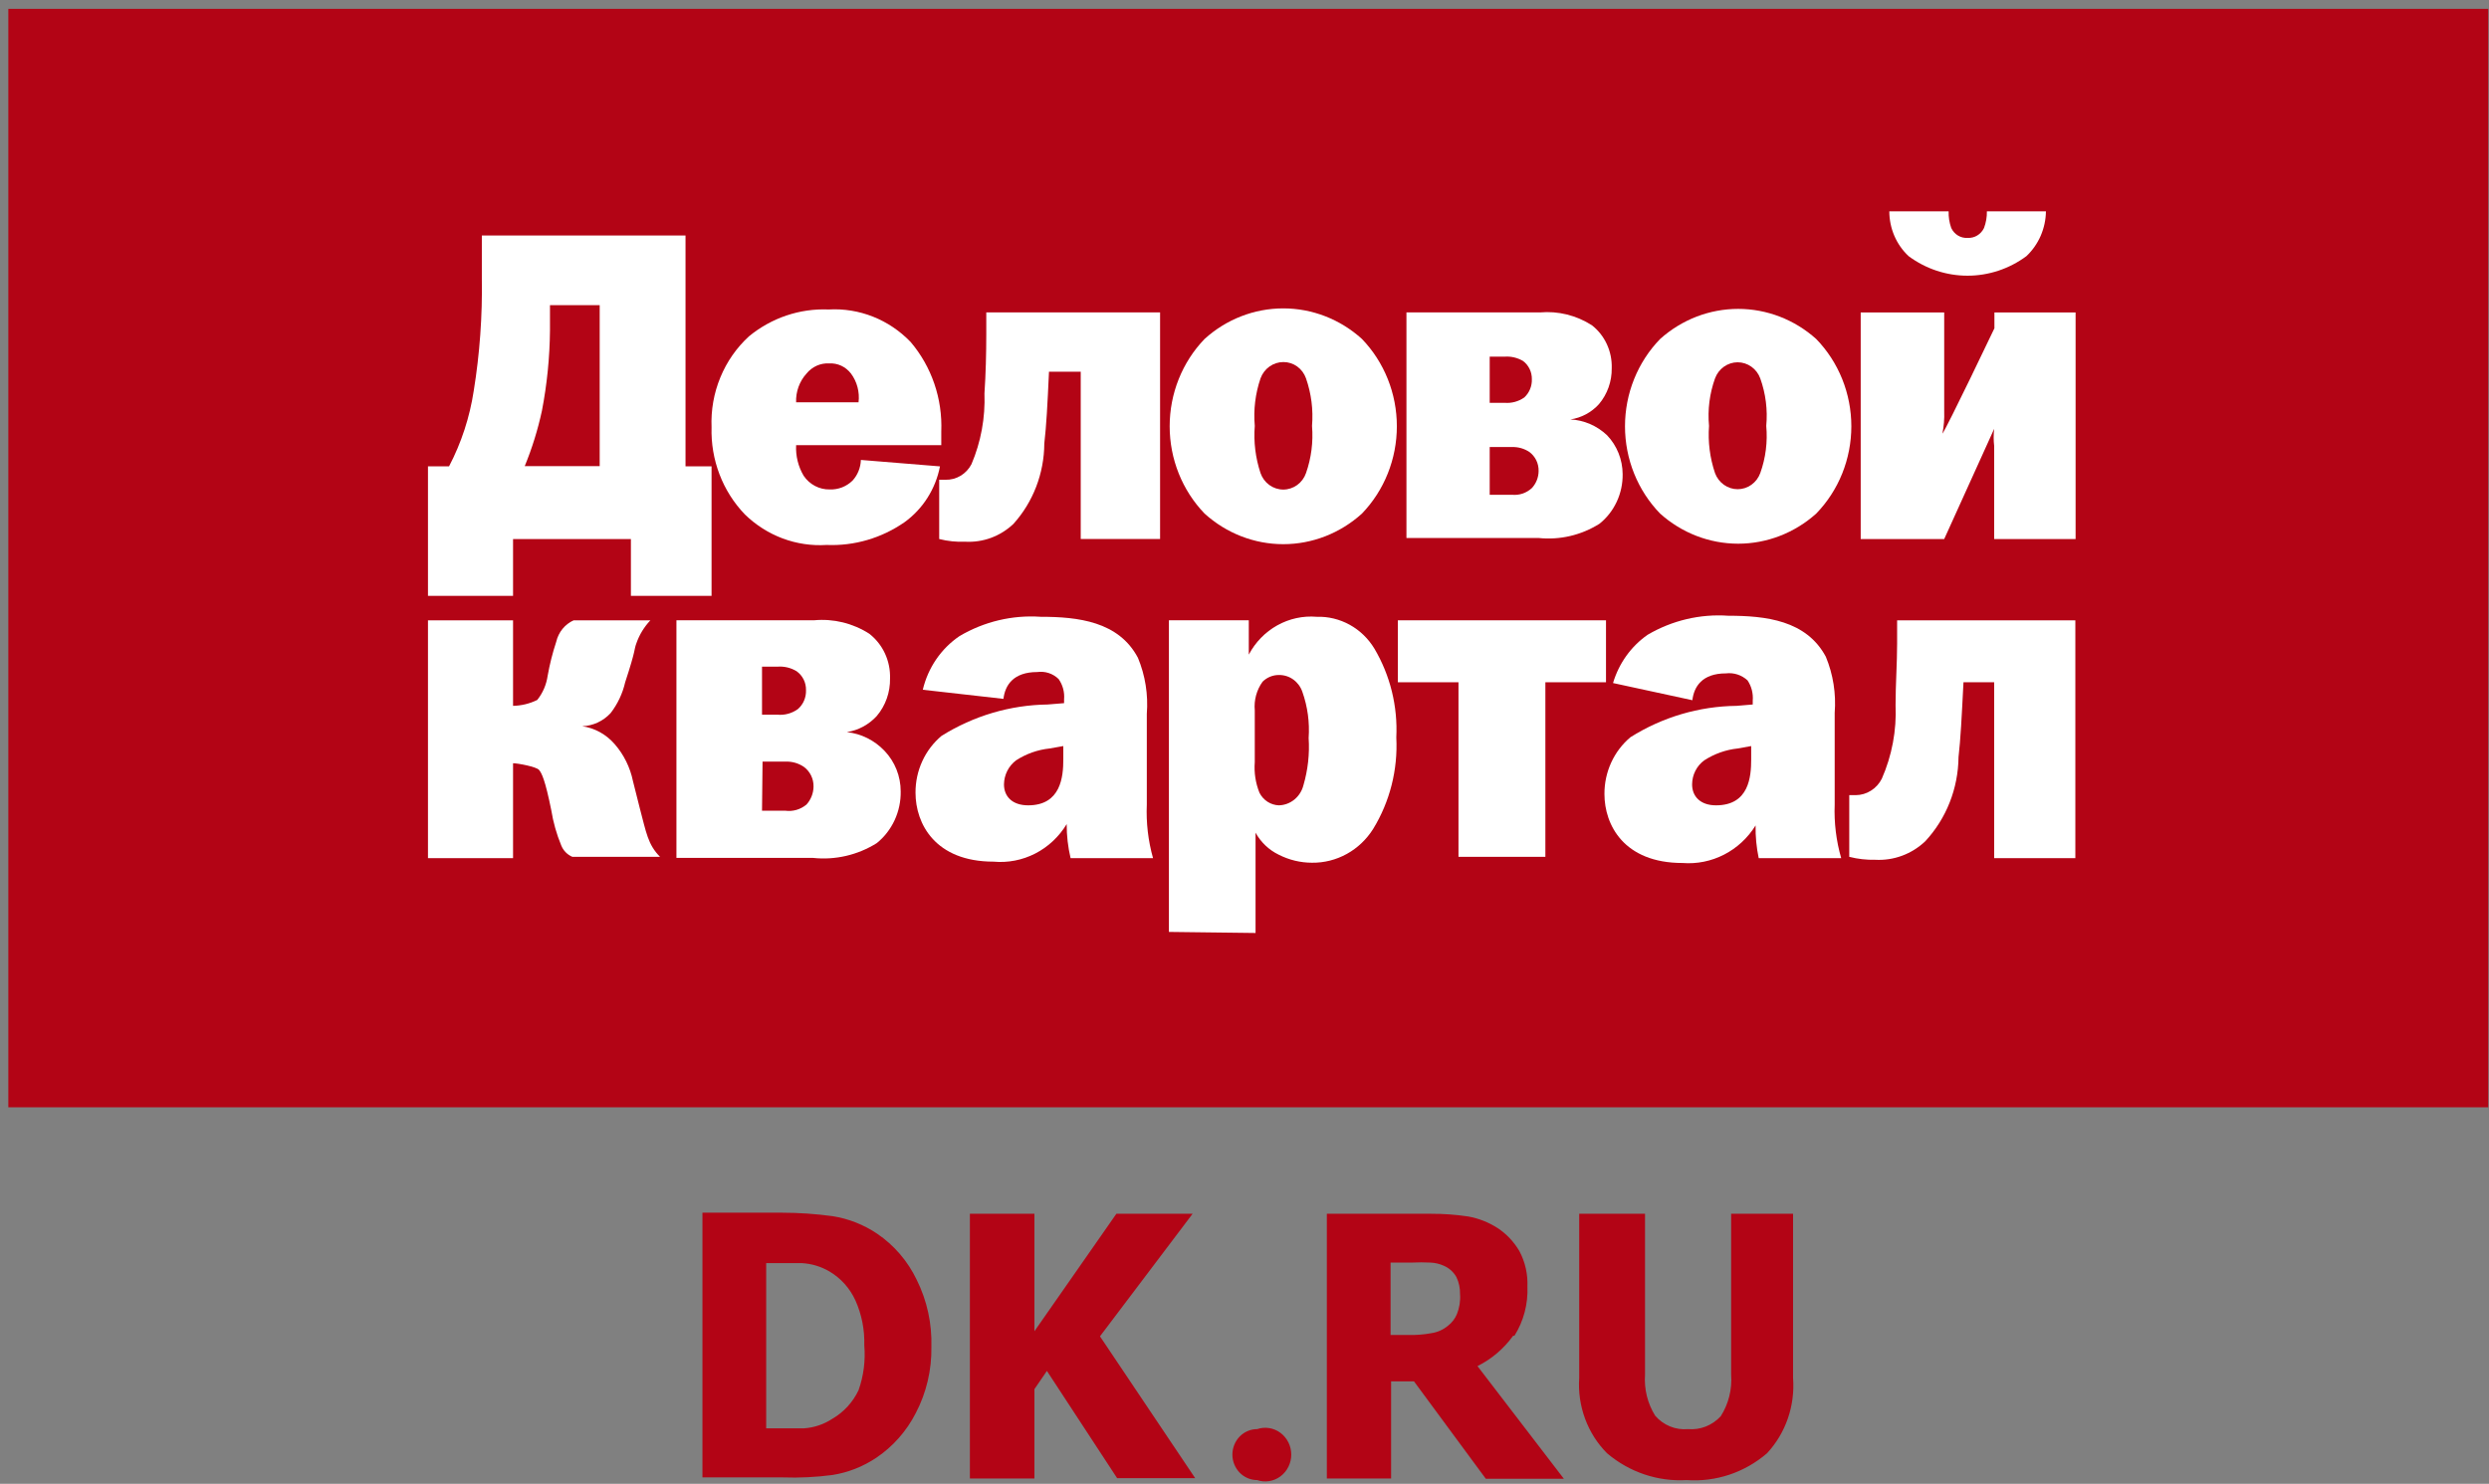
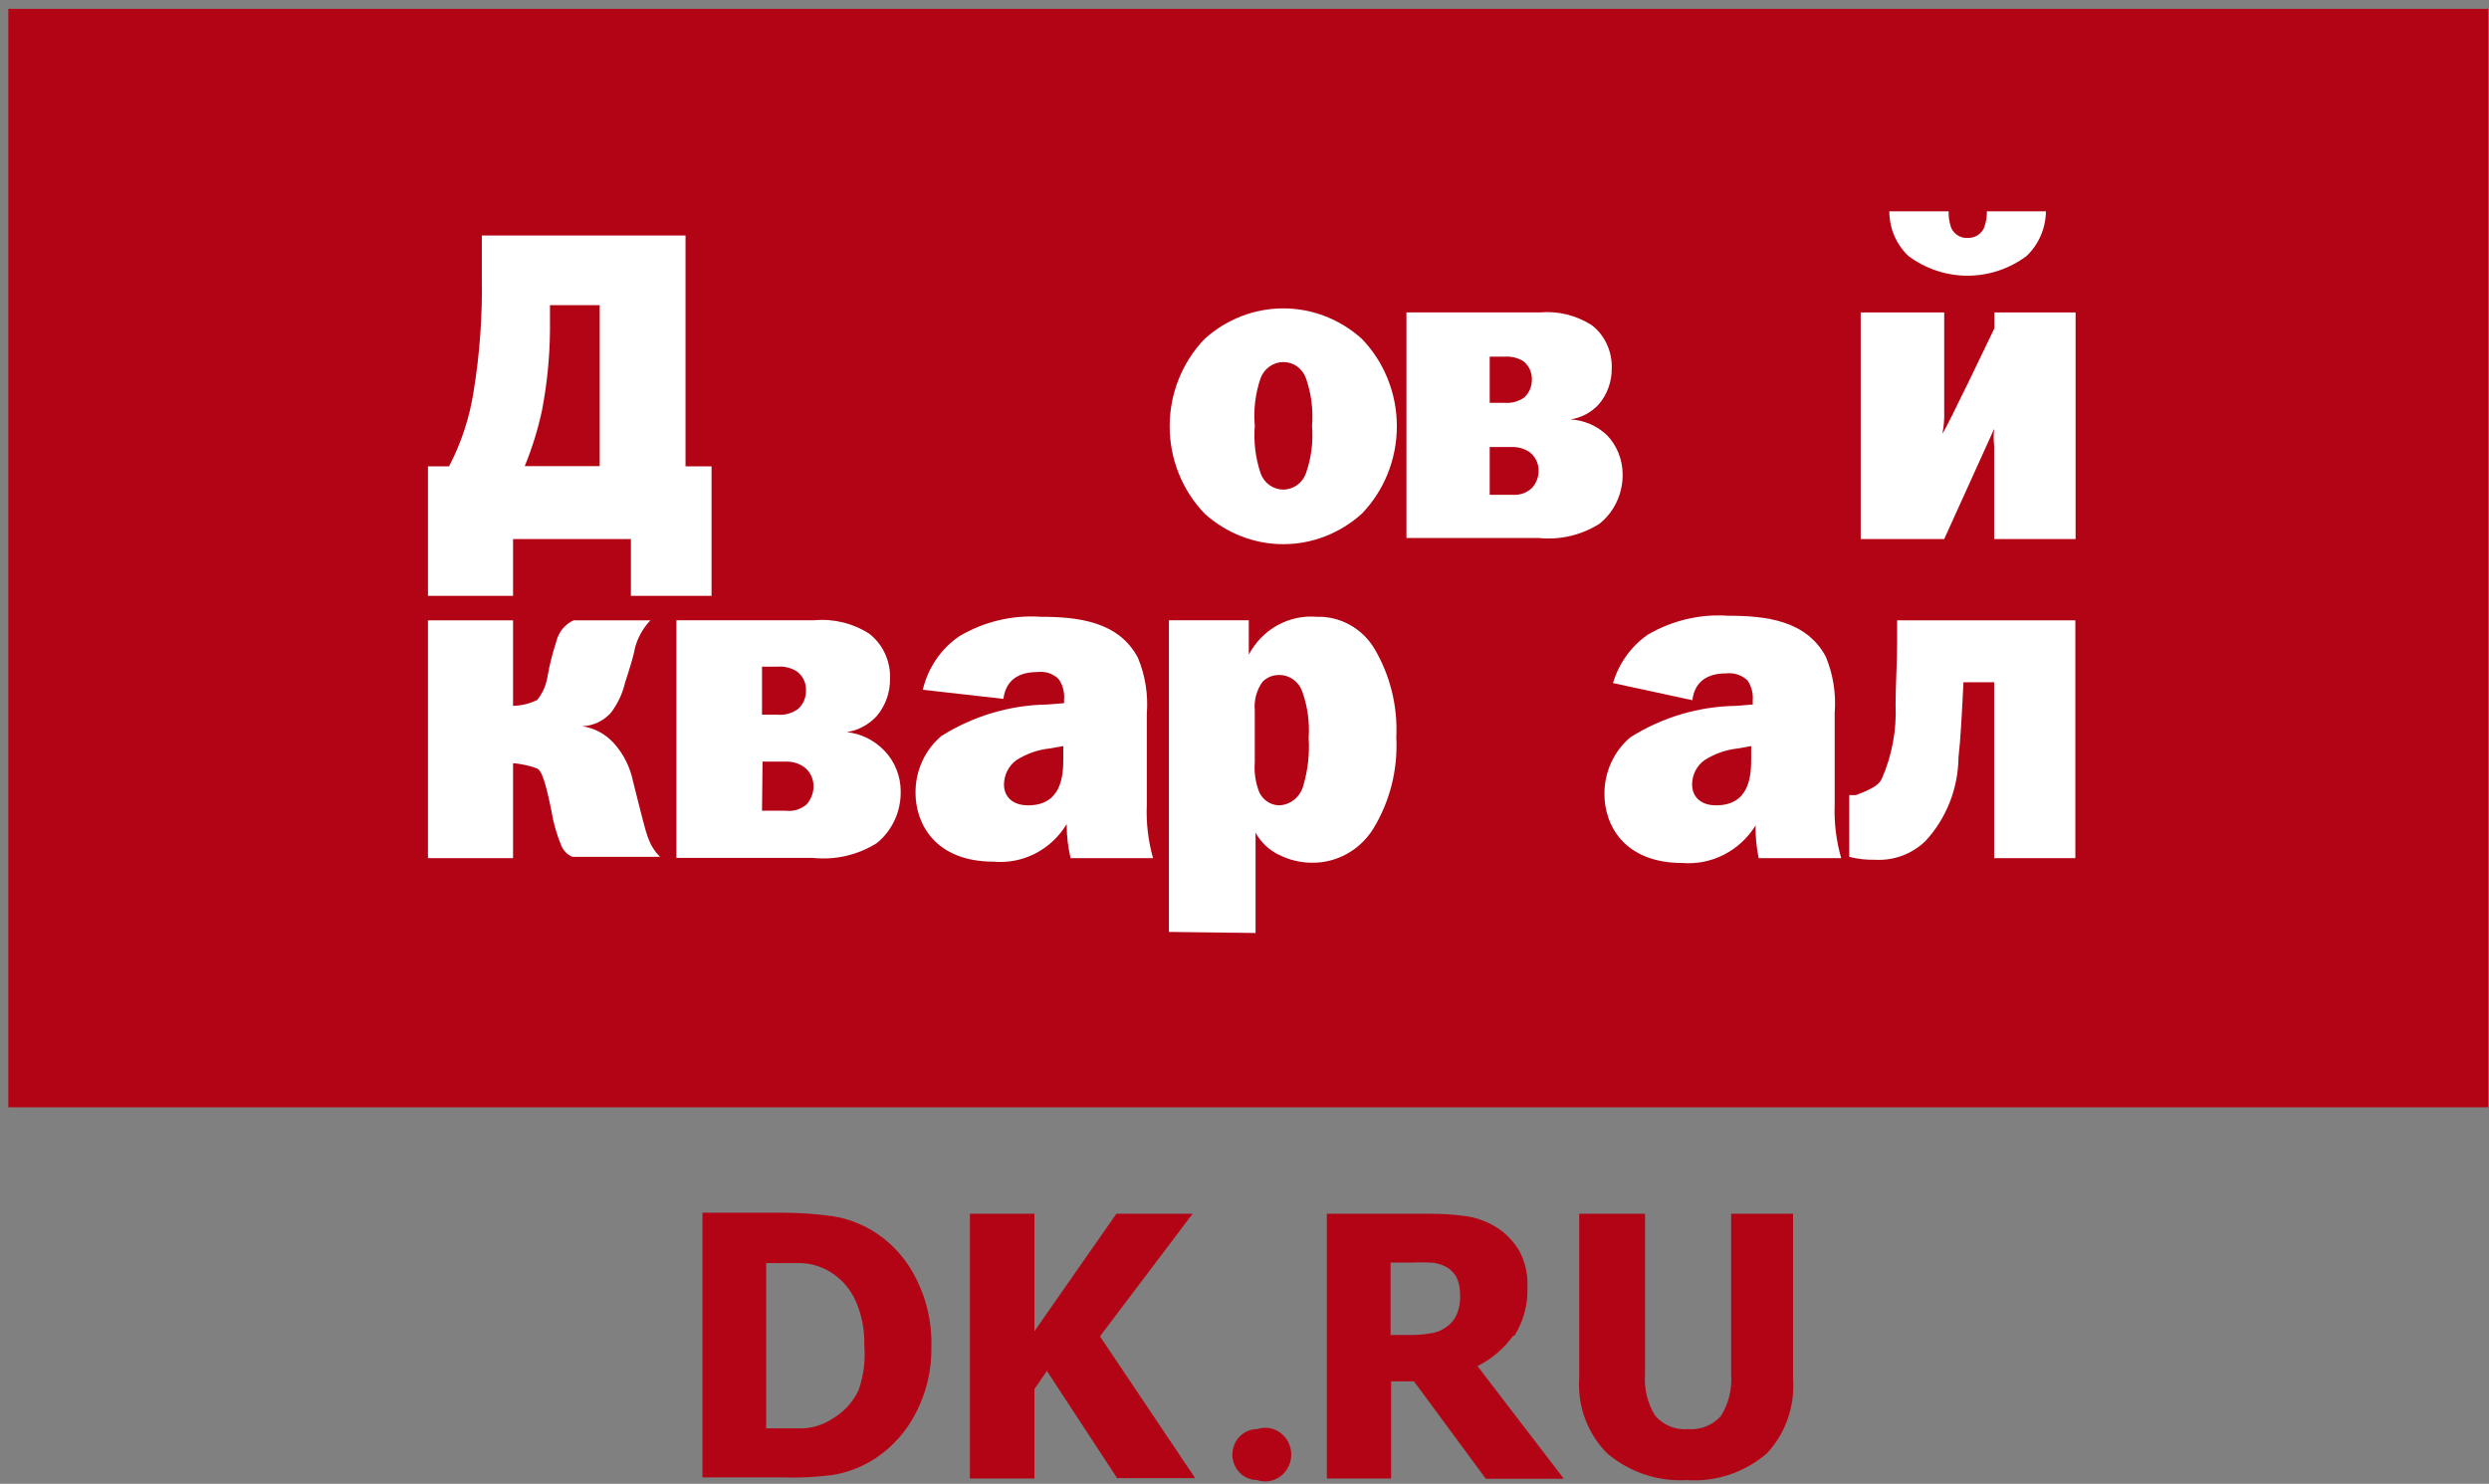
<svg xmlns="http://www.w3.org/2000/svg" width="109" height="65" viewBox="0 0 109 65" fill="none">
  <rect x="0" y="0" width="109" height="65" fill="#808080" stroke="none" />
  <g clip-path="url(#clip0_344_15)">
    <path d="M108.966 0.388H0.365V48.506H108.966V0.388Z" fill="#B30415" />
    <path d="M24.085 14.473C24.074 15.657 23.956 16.837 23.732 17.997C23.552 18.826 23.301 19.636 22.98 20.418H26.262V13.369H24.085V14.473ZM30.021 10.315V20.429H31.161V26.103H27.629V23.613H22.468V26.103H18.742V20.429H19.665C20.205 19.396 20.571 18.276 20.747 17.116C21.01 15.49 21.128 13.842 21.101 12.194V10.315H30.021Z" fill="white" />
-     <path d="M37.598 17.622C37.652 17.175 37.534 16.723 37.268 16.365C37.154 16.217 37.008 16.099 36.842 16.021C36.675 15.944 36.493 15.909 36.31 15.919C36.123 15.909 35.936 15.944 35.764 16.021C35.592 16.099 35.44 16.216 35.319 16.365C35.166 16.533 35.047 16.731 34.969 16.947C34.891 17.162 34.855 17.392 34.864 17.622H37.598ZM41.164 20.43C40.971 21.419 40.416 22.294 39.615 22.873C38.608 23.573 37.41 23.923 36.197 23.872C35.543 23.914 34.888 23.816 34.273 23.586C33.657 23.355 33.094 22.997 32.619 22.533C32.137 22.032 31.759 21.435 31.509 20.779C31.258 20.122 31.14 19.42 31.161 18.715C31.13 17.967 31.262 17.221 31.546 16.533C31.829 15.844 32.258 15.229 32.801 14.732C33.789 13.921 35.026 13.504 36.288 13.557C36.949 13.519 37.611 13.626 38.23 13.871C38.849 14.116 39.41 14.494 39.877 14.979C40.798 16.06 41.279 17.465 41.221 18.903V19.502H34.864C34.841 19.972 34.956 20.439 35.194 20.841C35.321 21.03 35.492 21.183 35.691 21.288C35.89 21.392 36.11 21.445 36.333 21.44C36.517 21.448 36.7 21.417 36.873 21.351C37.045 21.284 37.202 21.183 37.336 21.052C37.56 20.807 37.69 20.485 37.7 20.148L41.164 20.43Z" fill="white" />
-     <path d="M50.803 13.685V23.612H47.328V16.282H45.938C45.87 17.774 45.824 18.631 45.733 19.43C45.726 20.739 45.242 21.997 44.377 22.954C44.093 23.221 43.761 23.428 43.399 23.561C43.037 23.694 42.653 23.751 42.269 23.73C41.886 23.746 41.502 23.707 41.13 23.612V21.016H41.403C41.636 21.023 41.866 20.962 42.067 20.842C42.268 20.722 42.433 20.546 42.543 20.335C42.958 19.359 43.152 18.298 43.112 17.233C43.169 16.399 43.192 15.471 43.192 14.649V13.685H50.803Z" fill="white" />
    <path d="M57.194 20.723C57.426 20.062 57.515 19.356 57.457 18.656C57.516 17.951 57.426 17.242 57.194 16.576C57.121 16.366 56.987 16.184 56.809 16.055C56.632 15.927 56.42 15.859 56.203 15.86C55.985 15.86 55.773 15.928 55.593 16.056C55.414 16.184 55.277 16.366 55.201 16.576C54.974 17.243 54.888 17.952 54.95 18.656C54.895 19.355 54.981 20.059 55.201 20.723C55.275 20.935 55.41 21.118 55.588 21.247C55.767 21.376 55.98 21.446 56.198 21.446C56.416 21.446 56.628 21.376 56.807 21.247C56.985 21.118 57.121 20.935 57.194 20.723ZM59.644 14.849C60.623 15.866 61.172 17.241 61.172 18.673C61.172 20.106 60.623 21.48 59.644 22.497C58.691 23.361 57.466 23.838 56.198 23.838C54.929 23.838 53.704 23.361 52.751 22.497C51.772 21.48 51.223 20.106 51.223 18.673C51.223 17.241 51.772 15.866 52.751 14.849C53.704 13.985 54.929 13.509 56.198 13.509C57.466 13.509 58.691 13.985 59.644 14.849Z" fill="white" />
    <path d="M65.238 21.674H66.218C66.374 21.689 66.532 21.671 66.681 21.621C66.83 21.57 66.967 21.488 67.084 21.381C67.273 21.178 67.379 20.909 67.38 20.629C67.383 20.466 67.347 20.305 67.276 20.159C67.204 20.014 67.099 19.889 66.97 19.795C66.745 19.648 66.484 19.575 66.218 19.583H65.238V21.674ZM65.238 17.645H65.888C66.194 17.672 66.5 17.589 66.754 17.41C66.862 17.31 66.948 17.186 67.005 17.048C67.062 16.91 67.089 16.761 67.084 16.611C67.087 16.456 67.053 16.302 66.986 16.163C66.918 16.023 66.819 15.903 66.697 15.812C66.451 15.668 66.169 15.602 65.888 15.624H65.238V17.645ZM67.437 13.686C68.236 13.615 69.035 13.813 69.716 14.25C69.995 14.469 70.22 14.754 70.37 15.081C70.521 15.408 70.593 15.768 70.582 16.129C70.59 16.707 70.391 17.267 70.023 17.703C69.692 18.068 69.25 18.304 68.77 18.373C69.368 18.404 69.936 18.649 70.377 19.066C70.811 19.52 71.057 20.132 71.06 20.77C71.066 21.188 70.977 21.602 70.801 21.98C70.625 22.357 70.367 22.686 70.046 22.943C69.244 23.448 68.303 23.666 67.369 23.566H61.592V13.686H67.437Z" fill="white" />
-     <path d="M77.087 20.724C77.324 20.064 77.413 19.357 77.349 18.656C77.415 17.952 77.325 17.241 77.087 16.577C77.011 16.369 76.876 16.19 76.699 16.064C76.522 15.938 76.311 15.87 76.096 15.87C75.881 15.87 75.671 15.938 75.494 16.064C75.317 16.19 75.181 16.369 75.105 16.577C74.867 17.241 74.777 17.952 74.843 18.656C74.791 19.357 74.881 20.061 75.105 20.724C75.181 20.931 75.317 21.11 75.494 21.236C75.671 21.363 75.881 21.43 76.096 21.43C76.311 21.43 76.522 21.363 76.699 21.236C76.876 21.11 77.011 20.931 77.087 20.724ZM79.537 14.85C80.024 15.352 80.411 15.948 80.675 16.604C80.939 17.26 81.075 17.964 81.075 18.674C81.075 19.384 80.939 20.087 80.675 20.744C80.411 21.4 80.024 21.996 79.537 22.498C78.589 23.348 77.375 23.817 76.119 23.817C74.863 23.817 73.649 23.348 72.701 22.498C72.213 21.996 71.827 21.4 71.563 20.744C71.299 20.087 71.163 19.384 71.163 18.674C71.163 17.964 71.299 17.26 71.563 16.604C71.827 15.948 72.213 15.352 72.701 14.85C73.649 14 74.863 13.531 76.119 13.531C77.375 13.531 78.589 14 79.537 14.85Z" fill="white" />
    <path d="M85.336 9.258C85.328 9.506 85.367 9.753 85.45 9.986C85.514 10.124 85.616 10.24 85.744 10.317C85.872 10.395 86.02 10.431 86.168 10.421C86.316 10.429 86.463 10.393 86.59 10.315C86.718 10.238 86.821 10.123 86.886 9.986C86.973 9.754 87.016 9.507 87.011 9.258H89.597C89.592 9.628 89.513 9.992 89.367 10.33C89.22 10.667 89.007 10.97 88.743 11.22C87.991 11.777 87.088 12.077 86.162 12.077C85.236 12.077 84.333 11.777 83.582 11.22C83.316 10.971 83.104 10.668 82.959 10.331C82.814 9.993 82.739 9.627 82.738 9.258H85.336ZM85.142 13.687V18.022C85.154 18.349 85.127 18.676 85.063 18.997C85.279 18.703 87.341 14.38 87.341 14.38V13.687H90.896V23.613H87.33V19.537C87.301 19.287 87.301 19.035 87.33 18.785L85.142 23.613H81.485V13.687H85.142Z" fill="white" />
    <path d="M22.468 27.173V30.92C22.835 30.913 23.196 30.825 23.527 30.662C23.77 30.359 23.927 29.993 23.983 29.605C24.073 29.098 24.198 28.6 24.359 28.113C24.407 27.906 24.501 27.713 24.633 27.55C24.766 27.387 24.933 27.258 25.122 27.173H28.483C28.21 27.46 28 27.804 27.868 28.183C27.754 28.489 27.868 28.395 27.378 29.887C27.265 30.38 27.047 30.841 26.74 31.238C26.415 31.59 25.969 31.796 25.498 31.813C26.043 31.892 26.543 32.167 26.911 32.589C27.316 33.05 27.595 33.613 27.72 34.221L28.016 35.396C28.301 36.465 28.369 36.994 28.905 37.534H25.065C24.955 37.488 24.855 37.419 24.771 37.332C24.687 37.246 24.621 37.143 24.576 37.029C24.372 36.536 24.227 36.019 24.142 35.49C23.869 34.139 23.721 33.869 23.607 33.728C23.493 33.587 22.673 33.434 22.468 33.434V37.593H18.742V27.173H22.468Z" fill="white" />
    <path d="M33.371 35.513H34.385C34.55 35.536 34.719 35.524 34.879 35.478C35.04 35.431 35.19 35.351 35.319 35.243C35.513 35.029 35.623 34.748 35.627 34.456C35.63 34.285 35.592 34.117 35.516 33.965C35.441 33.813 35.33 33.683 35.194 33.586C34.96 33.431 34.686 33.353 34.408 33.363H33.394L33.371 35.513ZM33.371 31.307H34.043C34.362 31.338 34.681 31.251 34.943 31.061C35.06 30.959 35.153 30.83 35.214 30.686C35.275 30.541 35.303 30.384 35.297 30.227C35.3 30.065 35.264 29.906 35.192 29.762C35.12 29.619 35.015 29.496 34.886 29.404C34.632 29.25 34.338 29.18 34.043 29.204H33.371V31.307ZM35.65 27.172C36.495 27.092 37.343 27.298 38.065 27.759C38.359 27.987 38.596 28.284 38.754 28.625C38.913 28.967 38.989 29.343 38.977 29.721C38.988 30.325 38.781 30.911 38.395 31.366C38.047 31.745 37.586 31.993 37.085 32.071C37.712 32.137 38.297 32.428 38.737 32.893C39.19 33.366 39.444 34.003 39.444 34.667C39.451 35.103 39.36 35.534 39.178 35.928C38.996 36.321 38.728 36.666 38.395 36.934C37.558 37.458 36.578 37.685 35.604 37.581H29.623V27.172H35.65Z" fill="white" />
    <path d="M45.961 32.788C45.443 32.843 44.944 33.02 44.502 33.304C44.339 33.425 44.205 33.583 44.112 33.767C44.019 33.951 43.969 34.154 43.967 34.362C43.967 34.89 44.331 35.278 45.026 35.278C46.462 35.278 46.565 34.021 46.565 33.269V32.682L45.961 32.788ZM40.412 30.215C40.64 29.25 41.214 28.411 42.019 27.865C43.097 27.228 44.334 26.934 45.573 27.019C47.203 27.019 48.991 27.219 49.834 28.817C50.155 29.591 50.288 30.433 50.222 31.272V35.243C50.188 36.036 50.28 36.83 50.495 37.592H46.884C46.769 37.104 46.711 36.603 46.713 36.1C46.378 36.653 45.902 37.099 45.337 37.389C44.772 37.679 44.14 37.803 43.511 37.745C40.948 37.745 40.093 36.077 40.093 34.726C40.09 34.249 40.191 33.778 40.388 33.347C40.585 32.916 40.874 32.536 41.233 32.235C42.635 31.358 44.24 30.883 45.881 30.861L46.599 30.802V30.638C46.627 30.32 46.541 30.003 46.359 29.745C46.236 29.625 46.087 29.536 45.926 29.483C45.764 29.43 45.593 29.416 45.425 29.439C44.366 29.439 44.013 30.027 43.944 30.614L40.412 30.215Z" fill="white" />
    <path d="M54.95 33.387C54.914 33.843 54.984 34.303 55.155 34.726C55.237 34.888 55.359 35.025 55.509 35.122C55.66 35.219 55.832 35.273 56.01 35.278C56.257 35.271 56.495 35.181 56.688 35.022C56.881 34.863 57.019 34.644 57.081 34.397C57.277 33.728 57.355 33.027 57.309 32.329C57.357 31.643 57.264 30.955 57.035 30.309C56.961 30.09 56.822 29.901 56.638 29.768C56.454 29.635 56.234 29.566 56.01 29.569C55.742 29.566 55.485 29.672 55.292 29.862C55.031 30.223 54.909 30.671 54.95 31.119V33.387ZM51.19 40.823V27.172H54.688V28.676C54.975 28.133 55.409 27.687 55.937 27.393C56.465 27.099 57.064 26.969 57.662 27.019C58.165 27.003 58.664 27.124 59.108 27.369C59.552 27.614 59.925 27.976 60.191 28.417C60.881 29.585 61.215 30.94 61.148 32.306C61.221 33.717 60.866 35.117 60.134 36.312C59.845 36.772 59.448 37.149 58.98 37.407C58.512 37.666 57.988 37.799 57.457 37.792C56.951 37.792 56.452 37.671 55.998 37.44C55.572 37.234 55.218 36.898 54.984 36.476V40.87L51.19 40.823Z" fill="white" />
-     <path d="M70.331 27.173V29.887H67.676V37.534H63.871V29.887H61.216V27.173H70.331Z" fill="white" />
    <path d="M76.096 32.788C75.578 32.843 75.079 33.02 74.638 33.305C74.473 33.423 74.338 33.582 74.245 33.766C74.151 33.95 74.103 34.154 74.102 34.362C74.102 34.891 74.467 35.278 75.15 35.278C76.597 35.278 76.689 34.021 76.689 33.269V32.682L76.096 32.788ZM70.639 29.921C70.895 29.059 71.429 28.312 72.154 27.807C73.227 27.177 74.455 26.887 75.686 26.973C77.327 26.973 79.104 27.172 79.959 28.77C80.279 29.544 80.412 30.387 80.346 31.225V35.243C80.315 36.037 80.412 36.831 80.631 37.593H77.019C76.92 37.122 76.874 36.641 76.882 36.159C76.543 36.706 76.065 37.148 75.502 37.437C74.938 37.727 74.309 37.853 73.681 37.804C71.117 37.804 70.263 36.136 70.263 34.785C70.26 34.308 70.361 33.837 70.558 33.406C70.755 32.975 71.043 32.595 71.402 32.294C72.803 31.413 74.409 30.938 76.051 30.92L76.757 30.861V30.697C76.784 30.381 76.704 30.065 76.529 29.804C76.401 29.687 76.251 29.599 76.088 29.546C75.925 29.494 75.753 29.477 75.583 29.498C74.535 29.498 74.182 30.086 74.114 30.673L70.639 29.921Z" fill="white" />
-     <path d="M90.885 27.173V37.593H87.33V29.887H85.986C85.906 31.449 85.86 32.377 85.769 33.164C85.756 34.54 85.235 35.86 84.311 36.853C84.017 37.132 83.672 37.347 83.296 37.486C82.921 37.625 82.522 37.685 82.123 37.663C81.74 37.672 81.356 37.629 80.984 37.534V34.832H81.269C81.504 34.83 81.734 34.763 81.934 34.636C82.135 34.51 82.299 34.33 82.408 34.116C82.854 33.103 83.061 31.996 83.012 30.885C83.012 30.004 83.08 29.041 83.08 28.183V27.173H90.885Z" fill="white" />
+     <path d="M90.885 27.173V37.593H87.33V29.887H85.986C85.906 31.449 85.86 32.377 85.769 33.164C85.756 34.54 85.235 35.86 84.311 36.853C84.017 37.132 83.672 37.347 83.296 37.486C82.921 37.625 82.522 37.685 82.123 37.663C81.74 37.672 81.356 37.629 80.984 37.534V34.832H81.269C82.135 34.51 82.299 34.33 82.408 34.116C82.854 33.103 83.061 31.996 83.012 30.885C83.012 30.004 83.08 29.041 83.08 28.183V27.173H90.885Z" fill="white" />
    <path d="M38.407 54.039C37.821 53.646 37.161 53.386 36.47 53.276C35.733 53.175 34.991 53.124 34.248 53.123H30.762V64.718H34.283C35.01 64.744 35.737 64.708 36.459 64.612C37.141 64.503 37.793 64.247 38.373 63.86C39.103 63.369 39.699 62.694 40.105 61.899C40.571 61.008 40.806 60.009 40.788 58.997C40.817 57.982 40.598 56.976 40.15 56.072C39.756 55.246 39.154 54.544 38.407 54.039ZM37.598 60.9C37.349 61.424 36.952 61.858 36.459 62.145C36.086 62.392 35.659 62.537 35.217 62.568H33.61H33.553V55.332H33.61C34.195 55.332 34.697 55.332 35.114 55.332C35.539 55.355 35.952 55.479 36.322 55.696C36.819 55.988 37.217 56.431 37.461 56.965C37.736 57.579 37.869 58.25 37.849 58.926C37.907 59.595 37.822 60.269 37.598 60.9ZM52.227 53.17H48.889L45.3 58.316V53.17H42.474V64.765H45.3V60.853L45.847 60.054L48.923 64.753H52.341L48.171 58.539L52.227 53.17ZM75.811 53.17V60.219C75.859 60.861 75.698 61.501 75.356 62.039C75.172 62.238 74.948 62.392 74.7 62.49C74.451 62.587 74.185 62.626 73.92 62.603C73.653 62.628 73.384 62.587 73.135 62.485C72.885 62.383 72.663 62.222 72.484 62.016C72.152 61.482 71.996 60.852 72.04 60.219V53.17H69.158V60.36C69.116 60.968 69.204 61.578 69.415 62.148C69.625 62.719 69.953 63.235 70.377 63.661C71.354 64.49 72.599 64.91 73.863 64.835C75.14 64.927 76.401 64.506 77.383 63.661C77.788 63.224 78.099 62.705 78.295 62.136C78.492 61.567 78.569 60.962 78.523 60.36V53.17H75.811ZM66.321 58.515C66.724 57.873 66.923 57.118 66.89 56.354C66.912 55.813 66.79 55.277 66.537 54.803C66.297 54.395 65.97 54.049 65.58 53.793C65.186 53.54 64.749 53.369 64.293 53.288C63.753 53.207 63.209 53.168 62.663 53.17H58.106V64.765H60.92V60.512H61.923L65.067 64.777H68.485L64.703 59.843C65.319 59.537 65.855 59.081 66.264 58.515H66.321ZM63.803 57.564C63.717 57.77 63.58 57.948 63.404 58.081C63.2 58.249 62.956 58.358 62.697 58.398C62.367 58.46 62.031 58.487 61.695 58.48H60.897V55.308H61.832C62.101 55.294 62.371 55.294 62.641 55.308C62.845 55.316 63.046 55.364 63.233 55.449C63.463 55.548 63.655 55.721 63.78 55.943C63.89 56.172 63.945 56.426 63.939 56.683C63.962 56.983 63.915 57.285 63.803 57.564ZM55.053 62.603C54.766 62.603 54.49 62.721 54.287 62.93C54.084 63.14 53.97 63.423 53.97 63.719C53.97 64.016 54.084 64.299 54.287 64.509C54.49 64.718 54.766 64.835 55.053 64.835C55.224 64.894 55.406 64.909 55.584 64.88C55.762 64.852 55.931 64.78 56.077 64.671C56.222 64.562 56.341 64.419 56.423 64.254C56.505 64.088 56.548 63.905 56.548 63.719C56.548 63.534 56.505 63.351 56.423 63.185C56.341 63.02 56.222 62.877 56.077 62.768C55.931 62.659 55.762 62.587 55.584 62.559C55.406 62.53 55.224 62.545 55.053 62.603Z" fill="#B30415" />
  </g>
  <defs>
    <clipPath id="clip0_344_15">
      <rect width="109" height="65" fill="white" />
    </clipPath>
  </defs>
</svg>